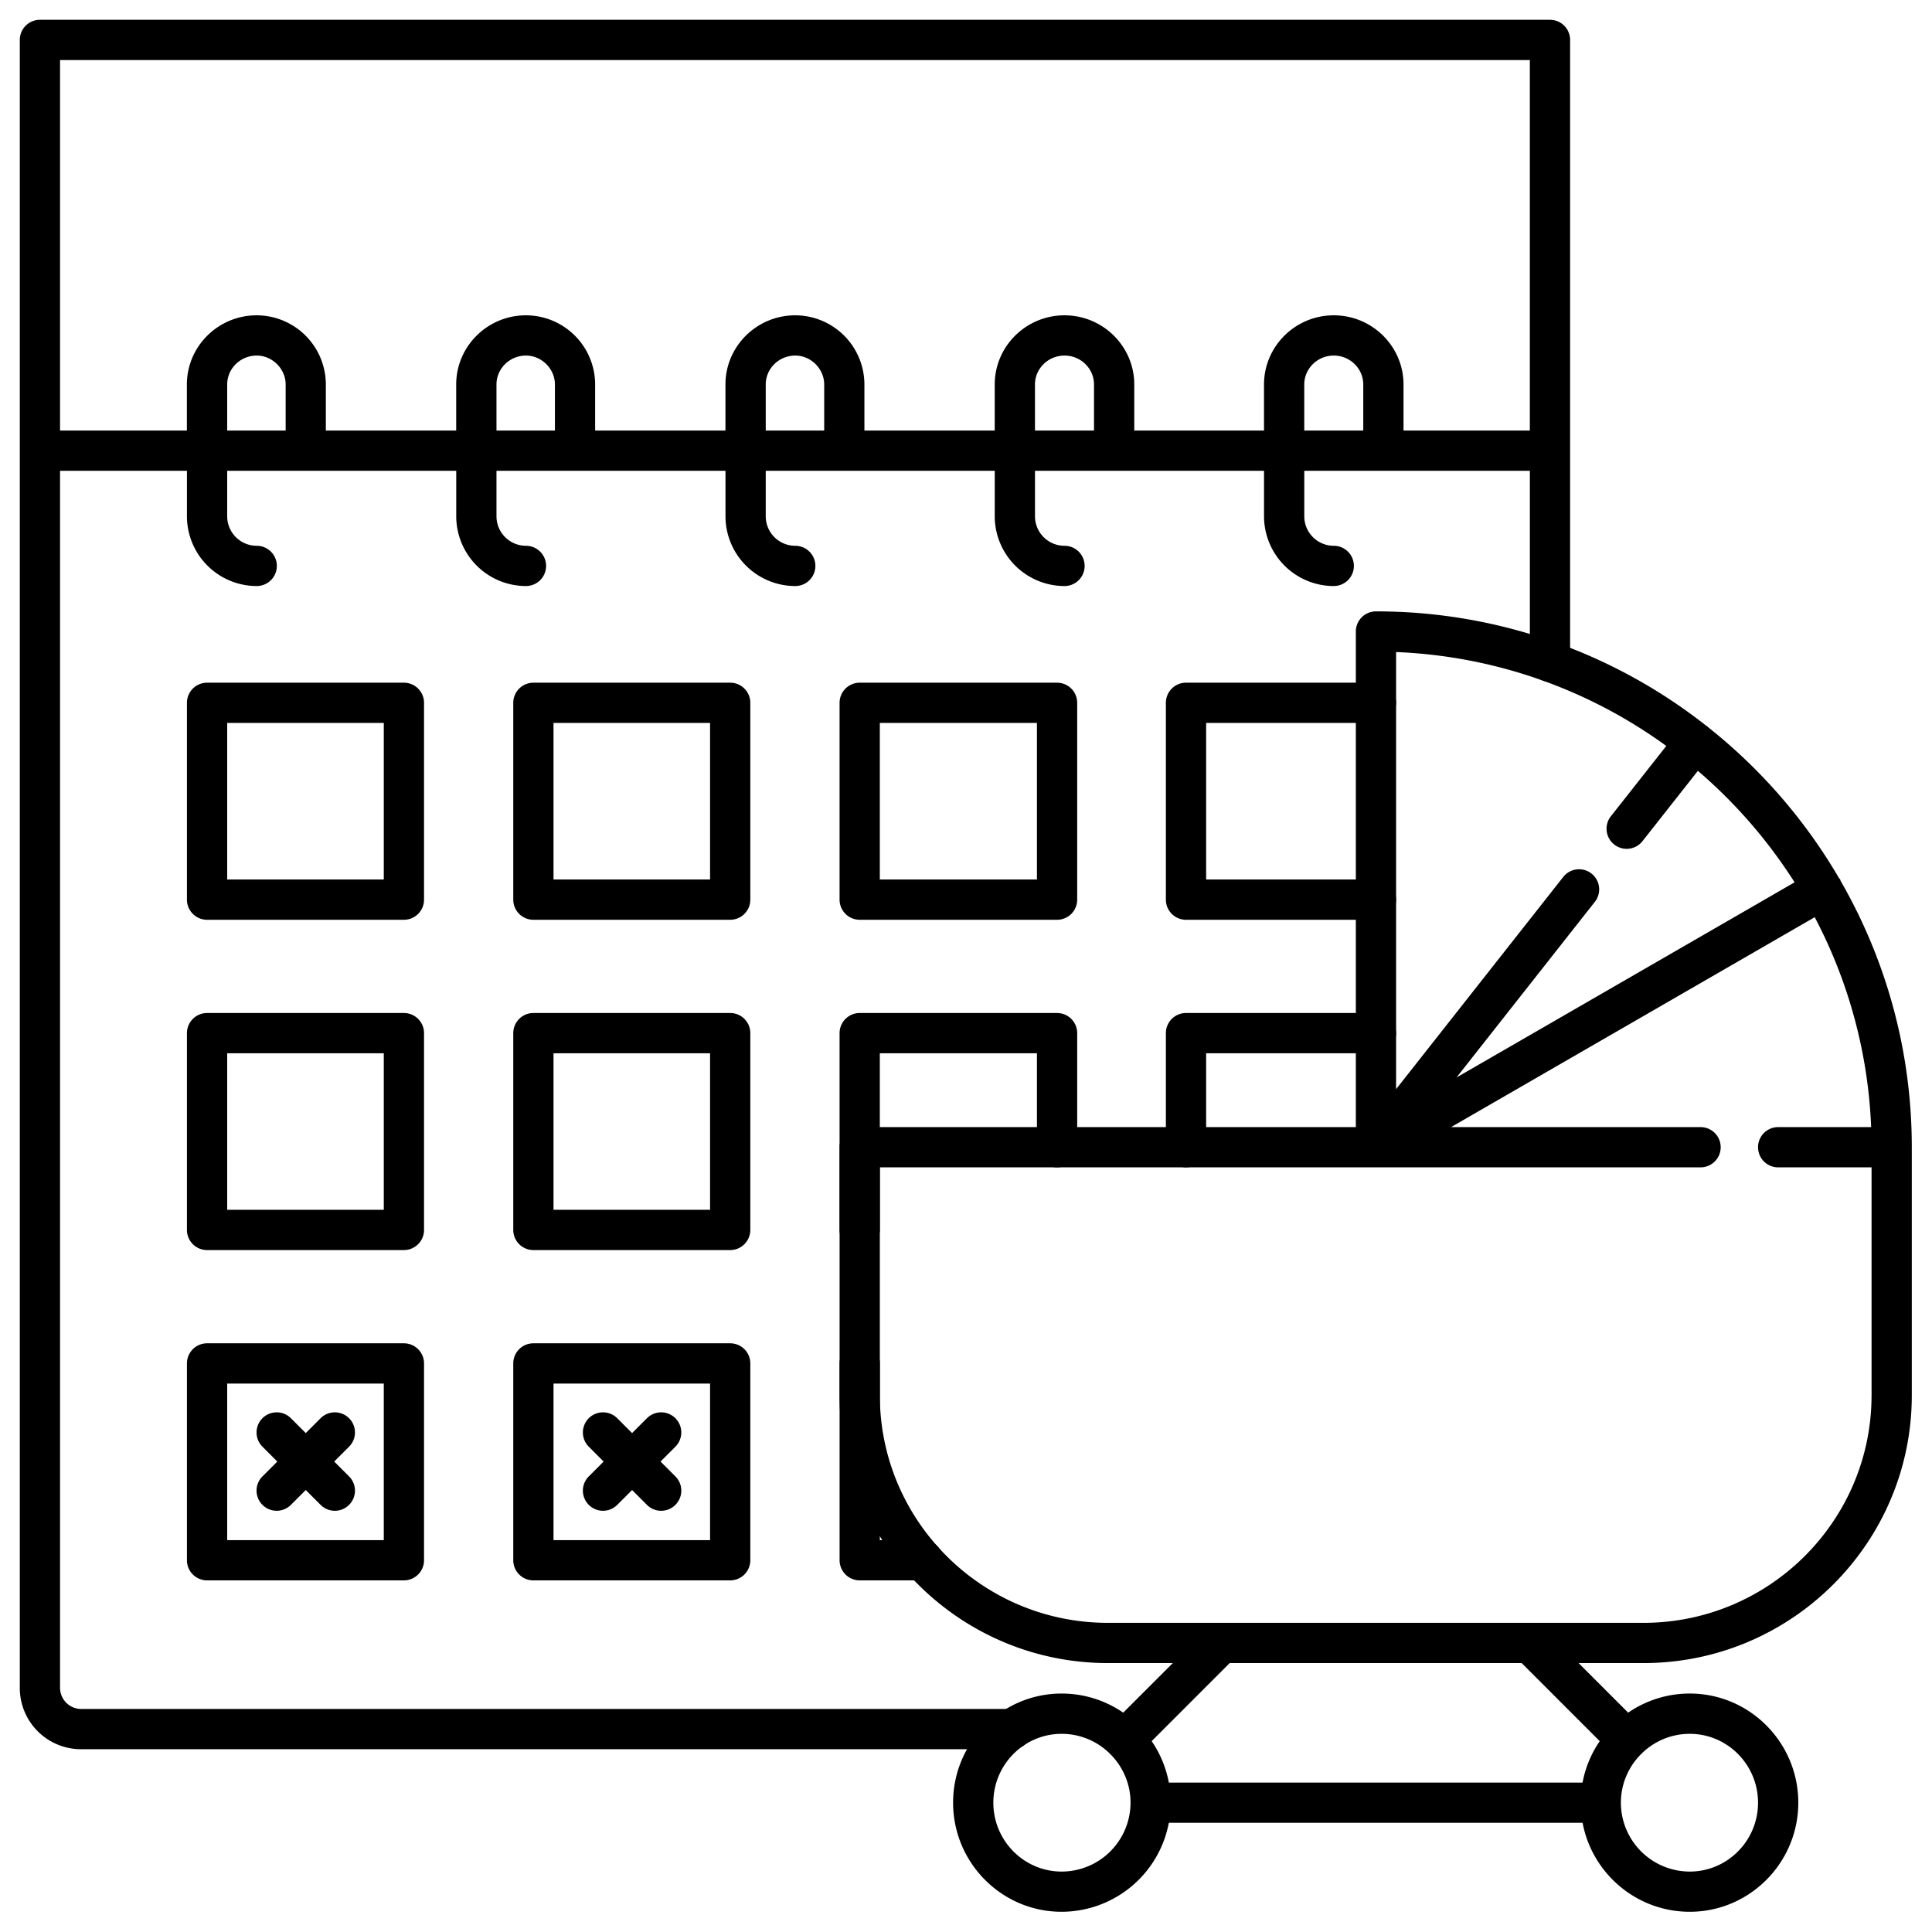
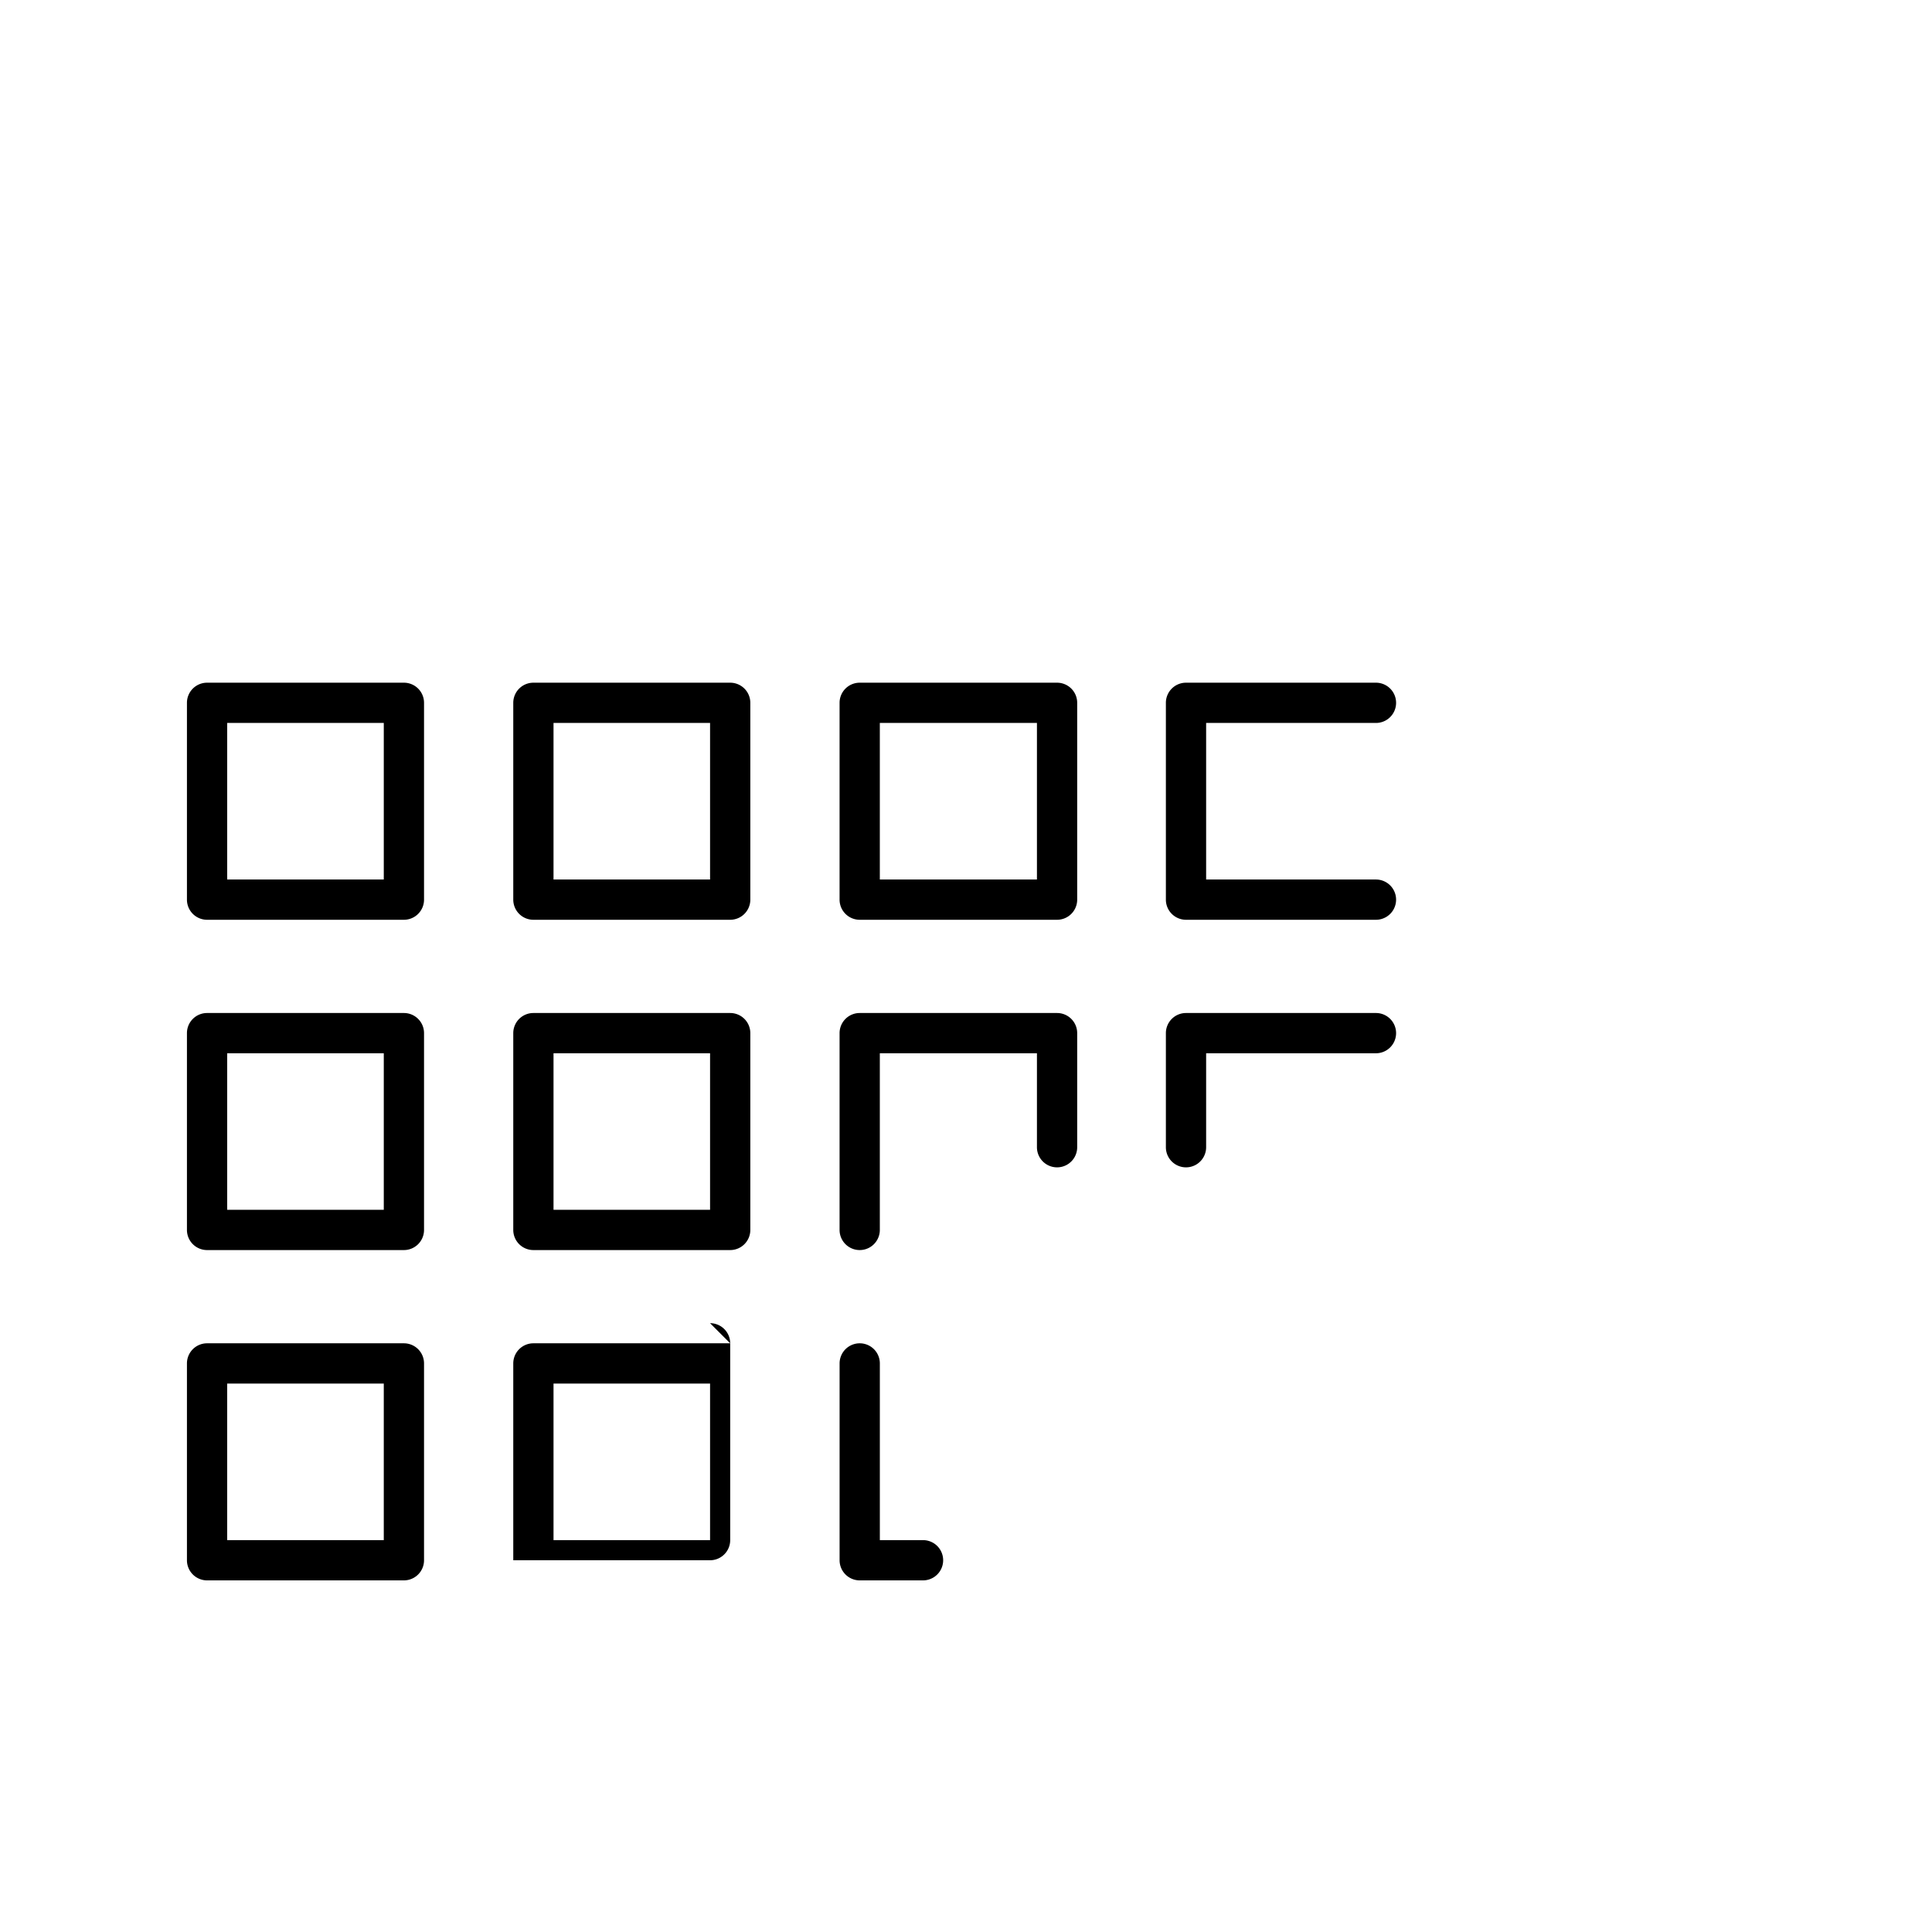
<svg xmlns="http://www.w3.org/2000/svg" version="1.1" width="512" height="512" x="0" y="0" viewBox="0 0 96 96" style="enable-background:new 0 0 512 512" xml:space="preserve" class="">
  <g>
    <g fill="#4e82c3">
-       <path d="M68.371 35.923a1 1 0 1 0 0-2h-9.439a1 1 0 0 0-1 1v9.78a1 1 0 0 0 1 1h9.439a1 1 0 1 0 0-2h-8.439v-7.78zM52.525 50.336h-9.807a1 1 0 0 0-1 1v9.779a1 1 0 1 0 2 0v-8.779h7.807v4.669a1 1 0 1 0 2 0v-5.669a1 1 0 0 0-1-1zM68.371 50.336h-9.439a1 1 0 0 0-1 1v5.669a1 1 0 1 0 2 0v-4.669h8.439a1 1 0 1 0 0-2zM42.719 66.748a1 1 0 0 0-1 1v9.78a1 1 0 0 0 1 1h3.146a1 1 0 1 0 0-2h-2.146v-8.78a1 1 0 0 0-1-1zM52.525 33.923h-9.807a1 1 0 0 0-1 1v9.78a1 1 0 0 0 1 1h9.807a1 1 0 0 0 1-1v-9.78a1 1 0 0 0-1-1zm-1 9.78h-7.807v-7.78h7.807zM21.07 34.923a1 1 0 0 0-1-1h-9.781a1 1 0 0 0-1 1v9.78a1 1 0 0 0 1 1h9.781a1 1 0 0 0 1-1zm-2 8.78h-7.781v-7.78h7.781zM37.283 34.923a1 1 0 0 0-1-1h-9.779a1 1 0 0 0-1 1v9.78a1 1 0 0 0 1 1h9.779a1 1 0 0 0 1-1zm-2 8.78h-7.779v-7.78h7.779zM21.07 51.336a1 1 0 0 0-1-1h-9.781a1 1 0 0 0-1 1v9.779a1 1 0 0 0 1 1h9.781a1 1 0 0 0 1-1zm-2 8.779h-7.781v-7.779h7.781zM37.283 51.336a1 1 0 0 0-1-1h-9.779a1 1 0 0 0-1 1v9.779a1 1 0 0 0 1 1h9.779a1 1 0 0 0 1-1zm-2 8.779h-7.779v-7.779h7.779zM20.07 66.748h-9.781a1 1 0 0 0-1 1v9.78a1 1 0 0 0 1 1h9.781a1 1 0 0 0 1-1v-9.78a1 1 0 0 0-1-1zm-1 9.78h-7.781v-7.78h7.781zM36.283 66.748h-9.779a1 1 0 0 0-1 1v9.78a1 1 0 0 0 1 1h9.779a1 1 0 0 0 1-1v-9.78a1 1 0 0 0-1-1zm-1 9.78h-7.779v-7.78h7.779z" fill="#000000" opacity="1" data-original="#4e82c3" class="" />
-       <path d="M77.018.984H1.984a1 1 0 0 0-1 1v81.893a3.044 3.044 0 0 0 3.041 3.041h46.262a1 1 0 1 0 0-2H4.025a1.055 1.055 0 0 1-1.041-1.041V23.394h6.305v2.26a3.471 3.471 0 0 0 3.467 3.466 1 1 0 1 0 0-2 1.468 1.468 0 0 1-1.467-1.466v-2.26H22.67v2.26a3.47 3.47 0 0 0 3.465 3.466 1 1 0 1 0 0-2 1.467 1.467 0 0 1-1.465-1.466v-2.26h11.379v2.26a3.471 3.471 0 0 0 3.467 3.466 1 1 0 1 0 0-2 1.468 1.468 0 0 1-1.467-1.466v-2.26h11.379v2.26a3.471 3.471 0 0 0 3.467 3.466 1 1 0 1 0 0-2 1.468 1.468 0 0 1-1.467-1.466v-2.26h11.381v2.26a3.47 3.47 0 0 0 3.465 3.466 1 1 0 1 0 0-2 1.467 1.467 0 0 1-1.465-1.466v-2.26h11.209v9.488a1 1 0 1 0 2 0V1.984a1 1 0 0 0-1-1zm-62.825 20.41h-2.904v-2.288c0-.793.658-1.438 1.467-1.438.779 0 1.438.659 1.438 1.438v2.288zm13.381 0H24.67v-2.288c0-.793.657-1.438 1.465-1.438.78 0 1.439.659 1.439 1.438zm13.379 0h-2.904v-2.288c0-.793.658-1.438 1.467-1.438.779 0 1.438.659 1.438 1.438v2.288zm13.408 0h-2.934v-2.288c0-.793.658-1.438 1.467-1.438s1.467.645 1.467 1.438zm13.379 0h-2.932v-2.288c0-.793.657-1.438 1.465-1.438.809 0 1.467.645 1.467 1.438zm8.278 0H69.74v-2.288c0-1.896-1.556-3.438-3.467-3.438-1.91 0-3.465 1.542-3.465 3.438v2.288h-6.447v-2.288c0-1.896-1.556-3.438-3.467-3.438s-3.467 1.542-3.467 3.438v2.288h-6.475v-2.288a3.442 3.442 0 0 0-3.438-3.438c-1.911 0-3.467 1.542-3.467 3.438v2.288h-6.475v-2.288a3.442 3.442 0 0 0-3.439-3.438c-1.91 0-3.465 1.542-3.465 3.438v2.288h-6.477v-2.288a3.442 3.442 0 0 0-3.438-3.438c-1.911 0-3.467 1.542-3.467 3.438v2.288H2.984V2.984h73.033v18.41z" fill="#000000" opacity="1" data-original="#4e82c3" class="" />
-       <path d="M29.256 74.776a.999.999 0 0 0 1.414 0l.738-.738.738.738a.997.997 0 0 0 1.414 0 .999.999 0 0 0 0-1.414l-.738-.738.738-.739a.999.999 0 1 0-1.414-1.414l-.738.738-.738-.738a.999.999 0 1 0-1.414 1.414l.738.739-.738.738a.999.999 0 0 0 0 1.414zM13.041 74.776a.999.999 0 0 0 1.414 0l.738-.738.738.738a.997.997 0 0 0 1.414 0 .999.999 0 0 0 0-1.414l-.738-.738.738-.739a.999.999 0 1 0-1.414-1.414l-.738.738-.738-.738a.999.999 0 1 0-1.414 1.414l.738.739-.738.738a.999.999 0 0 0 0 1.414z" fill="#000000" opacity="1" data-original="#4e82c3" class="" />
+       <path d="M68.371 35.923a1 1 0 1 0 0-2h-9.439a1 1 0 0 0-1 1v9.78a1 1 0 0 0 1 1h9.439a1 1 0 1 0 0-2h-8.439v-7.78zM52.525 50.336h-9.807a1 1 0 0 0-1 1v9.779a1 1 0 1 0 2 0v-8.779h7.807v4.669a1 1 0 1 0 2 0v-5.669a1 1 0 0 0-1-1zM68.371 50.336h-9.439a1 1 0 0 0-1 1v5.669a1 1 0 1 0 2 0v-4.669h8.439a1 1 0 1 0 0-2zM42.719 66.748a1 1 0 0 0-1 1v9.78a1 1 0 0 0 1 1h3.146a1 1 0 1 0 0-2h-2.146v-8.78a1 1 0 0 0-1-1zM52.525 33.923h-9.807a1 1 0 0 0-1 1v9.78a1 1 0 0 0 1 1h9.807a1 1 0 0 0 1-1v-9.78a1 1 0 0 0-1-1zm-1 9.78h-7.807v-7.78h7.807zM21.07 34.923a1 1 0 0 0-1-1h-9.781a1 1 0 0 0-1 1v9.78a1 1 0 0 0 1 1h9.781a1 1 0 0 0 1-1zm-2 8.78h-7.781v-7.78h7.781zM37.283 34.923a1 1 0 0 0-1-1h-9.779a1 1 0 0 0-1 1v9.78a1 1 0 0 0 1 1h9.779a1 1 0 0 0 1-1zm-2 8.78h-7.779v-7.78h7.779zM21.07 51.336a1 1 0 0 0-1-1h-9.781a1 1 0 0 0-1 1v9.779a1 1 0 0 0 1 1h9.781a1 1 0 0 0 1-1zm-2 8.779h-7.781v-7.779h7.781zM37.283 51.336a1 1 0 0 0-1-1h-9.779a1 1 0 0 0-1 1v9.779a1 1 0 0 0 1 1h9.779a1 1 0 0 0 1-1zm-2 8.779h-7.779v-7.779h7.779zM20.07 66.748h-9.781a1 1 0 0 0-1 1v9.78a1 1 0 0 0 1 1h9.781a1 1 0 0 0 1-1v-9.78a1 1 0 0 0-1-1zm-1 9.78h-7.781v-7.78h7.781zM36.283 66.748h-9.779a1 1 0 0 0-1 1v9.78h9.779a1 1 0 0 0 1-1v-9.78a1 1 0 0 0-1-1zm-1 9.78h-7.779v-7.78h7.779z" fill="#000000" opacity="1" data-original="#4e82c3" class="" />
    </g>
-     <path fill="#000000" d="M91.459 43.77c-.012-.025-.012-.053-.026-.078-.014-.024-.038-.038-.054-.06a26.808 26.808 0 0 0-6.514-7.505c-.012-.01-.018-.024-.029-.034-.013-.01-.028-.011-.041-.021a26.48 26.48 0 0 0-16.424-5.693 1 1 0 0 0-1 1v24.625H42.719a1 1 0 0 0-1 1v12.331c0 7.335 5.979 13.302 13.33 13.302h3.227l-2.464 2.464a5.392 5.392 0 0 0-3.06-.95c-2.974 0-5.393 2.433-5.393 5.422s2.419 5.422 5.393 5.422a5.43 5.43 0 0 0 5.327-4.422h20.559c.471 2.513 2.678 4.422 5.325 4.422 2.974 0 5.393-2.432 5.393-5.422s-2.419-5.422-5.393-5.422a5.392 5.392 0 0 0-3.06.95l-2.464-2.464h3.227c7.351 0 13.33-5.967 13.33-13.302v-12.33c0-4.816-1.292-9.333-3.537-13.235zm-9.937 43.413c.009-.008.021-.01.028-.019.009-.008.011-.02.02-.029a3.405 3.405 0 0 1 2.393-.982c1.871 0 3.393 1.535 3.393 3.422s-1.521 3.422-3.393 3.422a3.426 3.426 0 0 1-3.422-3.422c0-.931.376-1.775.981-2.392zM69.371 32.4a24.48 24.48 0 0 1 13.426 4.666l-2.738 3.474a1 1 0 1 0 1.57 1.238l2.738-3.475a24.852 24.852 0 0 1 4.805 5.539L72.373 53.54l6.875-8.729a.999.999 0 1 0-1.57-1.237L69.371 54.12zM52.752 92.997c-1.871 0-3.393-1.535-3.393-3.422s1.521-3.422 3.393-3.422a3.41 3.41 0 0 1 2.392.98c.009.01.011.022.021.031s.021.012.031.021c.604.618.98 1.46.98 2.391a3.427 3.427 0 0 1-3.424 3.421zm26.738-6.48a5.377 5.377 0 0 0-.853 2.058H58.079a5.404 5.404 0 0 0-.853-2.059l3.877-3.878h14.508zm13.506-17.181c0 6.232-5.083 11.302-11.33 11.302H55.049c-6.247 0-11.33-5.07-11.33-11.302V58.005H84.5a1 1 0 1 0 0-2H72.104l18.068-10.43a24.457 24.457 0 0 1 2.804 10.43h-4.62a1 1 0 1 0 0 2h4.641v11.331z" opacity="1" data-original="#faa22b" class="" />
  </g>
</svg>